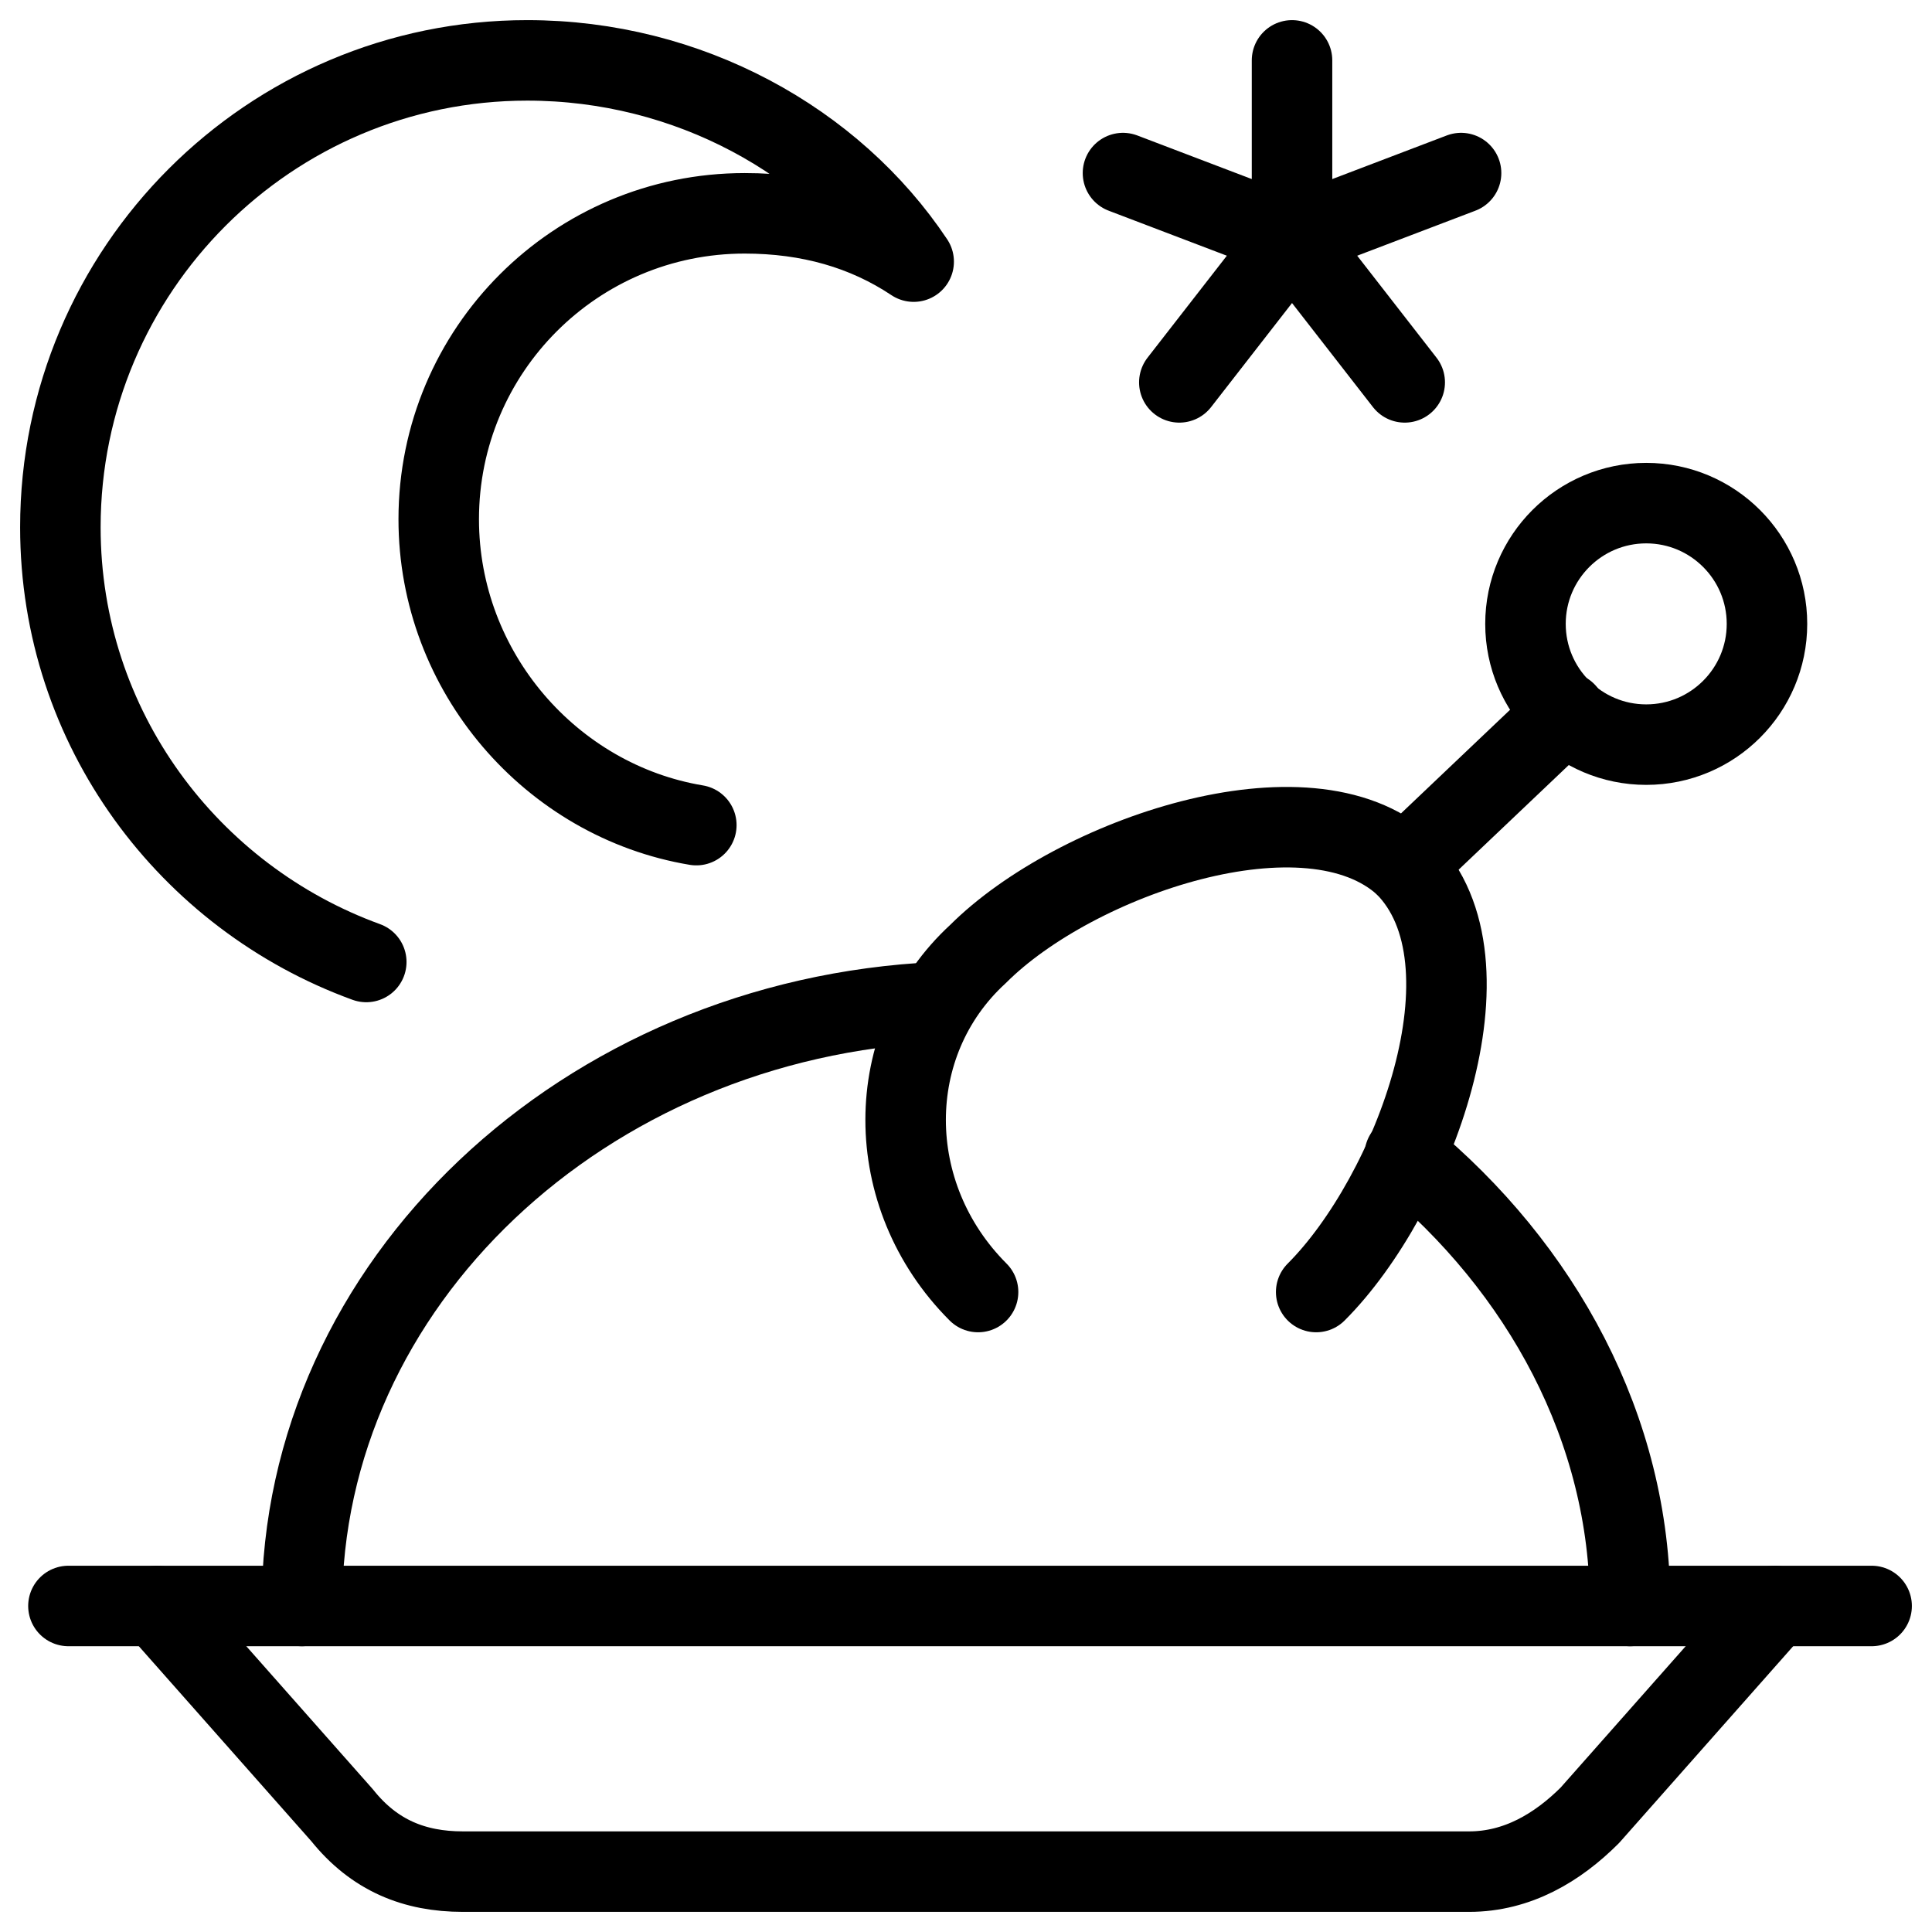
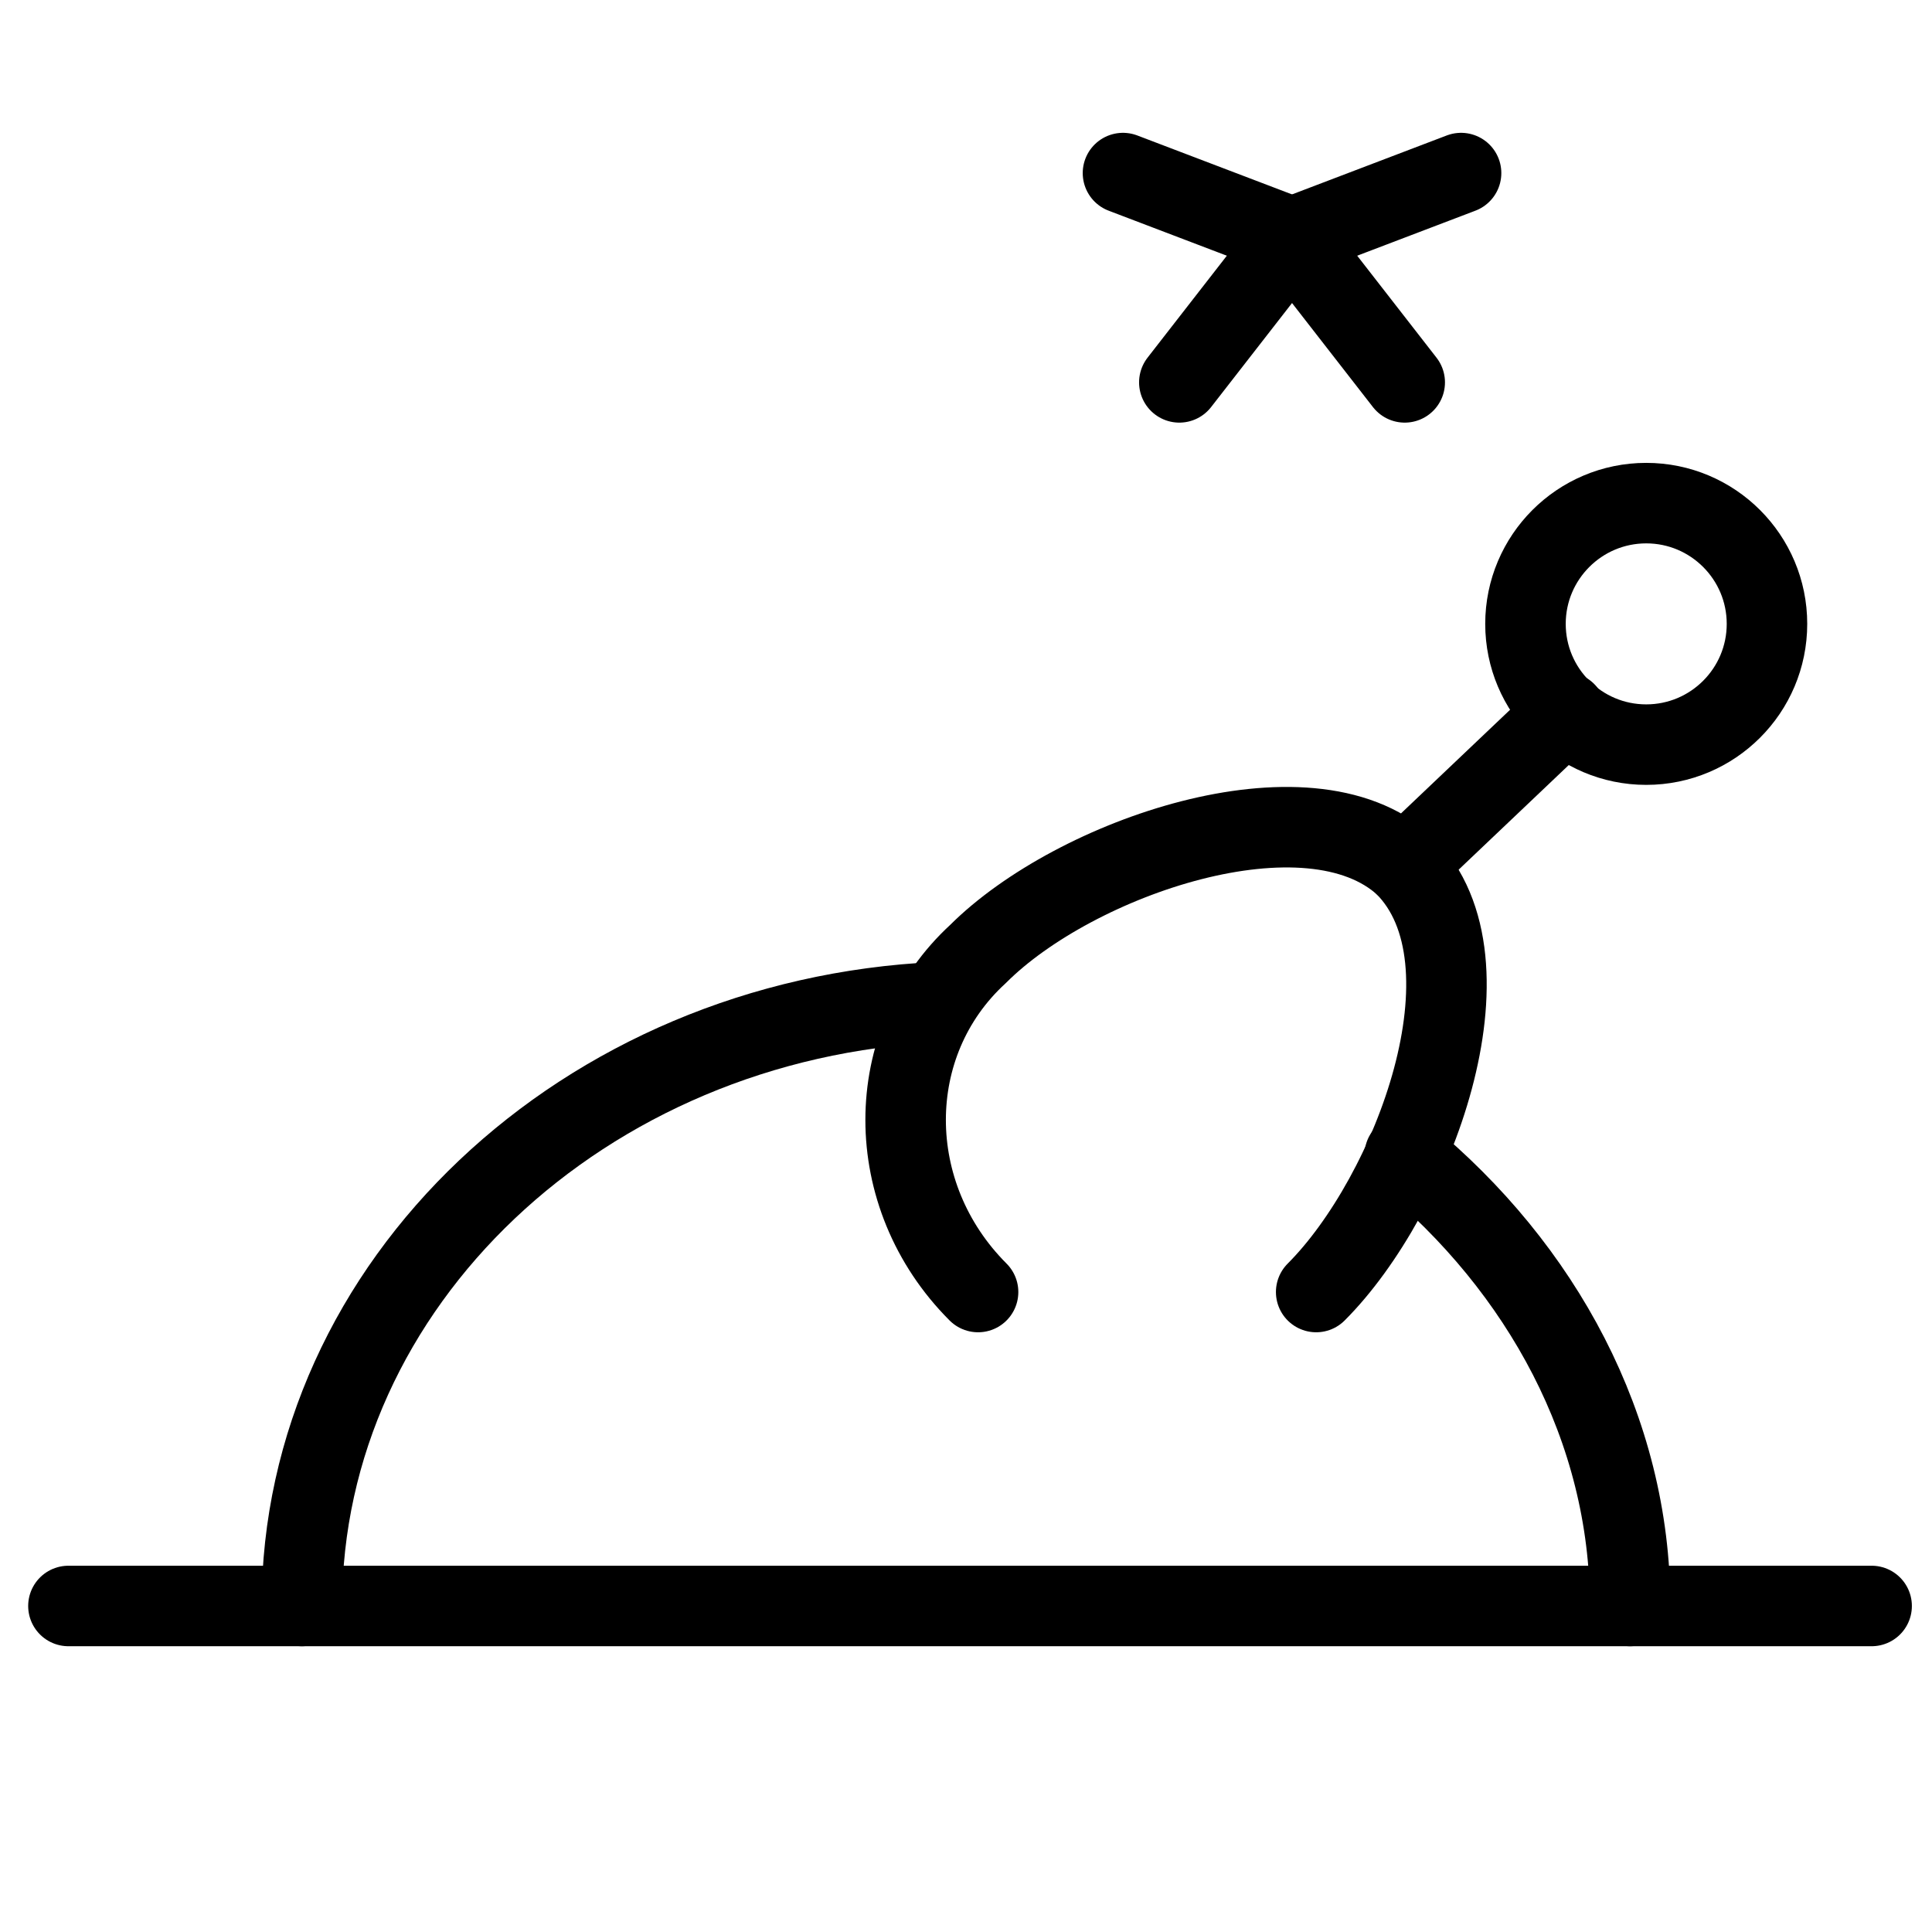
<svg xmlns="http://www.w3.org/2000/svg" fill="none" viewBox="0 0 24 24">
  <path stroke="#000000" stroke-linecap="round" stroke-linejoin="round" stroke-miterlimit="10" d="M0.85 19.95H23.25" stroke-width="1" />
  <path stroke="#000000" stroke-linecap="round" stroke-linejoin="round" stroke-miterlimit="10" d="M12.15 16.05c-1.2 -1.2 -1.2 -3.1 0 -4.2 1.2 -1.2 4.1 -2.2 5.3 -1.1 1.2 1.2 0.1 4.1 -1.1 5.3" stroke-width="1" />
  <path stroke="#000000" stroke-linecap="round" stroke-linejoin="round" stroke-miterlimit="10" d="m17.45 10.75 2 -1.9" stroke-width="1" />
  <path stroke="#000000" stroke-linecap="round" stroke-linejoin="round" stroke-miterlimit="10" d="M20.45 9.25c0.828 0 1.5 -0.672 1.5 -1.5s-0.672 -1.5 -1.5 -1.5 -1.5 0.672 -1.5 1.5 0.672 1.5 1.5 1.5Z" stroke-width="1" />
  <path stroke="#000000" stroke-linecap="round" stroke-linejoin="round" stroke-miterlimit="10" d="M20.25 19.95c0 -2.2 -1.1 -4.2 -2.8 -5.6" stroke-width="1" />
  <path stroke="#000000" stroke-linecap="round" stroke-linejoin="round" stroke-miterlimit="10" d="M11.65 12.45c-4.4 0.2 -7.9 3.5 -7.9 7.5" stroke-width="1" />
-   <path stroke="#000000" stroke-linecap="round" stroke-linejoin="round" stroke-miterlimit="10" d="m22.05 19.95 -2.3 2.6c-0.4 0.4 -0.9 0.7 -1.5 0.7H5.75c-0.6 0 -1.1 -0.2 -1.5 -0.7l-2.3 -2.6" stroke-width="1" />
-   <path stroke="#000000" stroke-linecap="round" stroke-linejoin="round" stroke-miterlimit="10" d="M8.65 10.25c-1.8 -0.3 -3.2 -1.9 -3.2 -3.8 0 -2.1 1.7 -3.8 3.8 -3.8 0.8 0 1.5 0.2 2.1 0.6 -1 -1.5 -2.8 -2.5 -4.8 -2.5 -3.2 0 -5.8 2.6 -5.8 5.8 0 2.5 1.6 4.6 3.8 5.4" stroke-width="1" />
-   <path stroke="#000000" stroke-linecap="round" stroke-linejoin="round" stroke-miterlimit="10" d="M16.05 0.75v2.2" stroke-width="1" />
  <path stroke="#000000" stroke-linecap="round" stroke-linejoin="round" stroke-miterlimit="10" d="m13.95 2.15 2.1 0.8" stroke-width="1" />
  <path stroke="#000000" stroke-linecap="round" stroke-linejoin="round" stroke-miterlimit="10" d="m14.65 4.75 1.4 -1.8" stroke-width="1" />
  <path stroke="#000000" stroke-linecap="round" stroke-linejoin="round" stroke-miterlimit="10" d="m17.45 4.75 -1.4 -1.8" stroke-width="1" />
  <path stroke="#000000" stroke-linecap="round" stroke-linejoin="round" stroke-miterlimit="10" d="m18.15 2.15 -2.1 0.8" stroke-width="1" />
</svg>